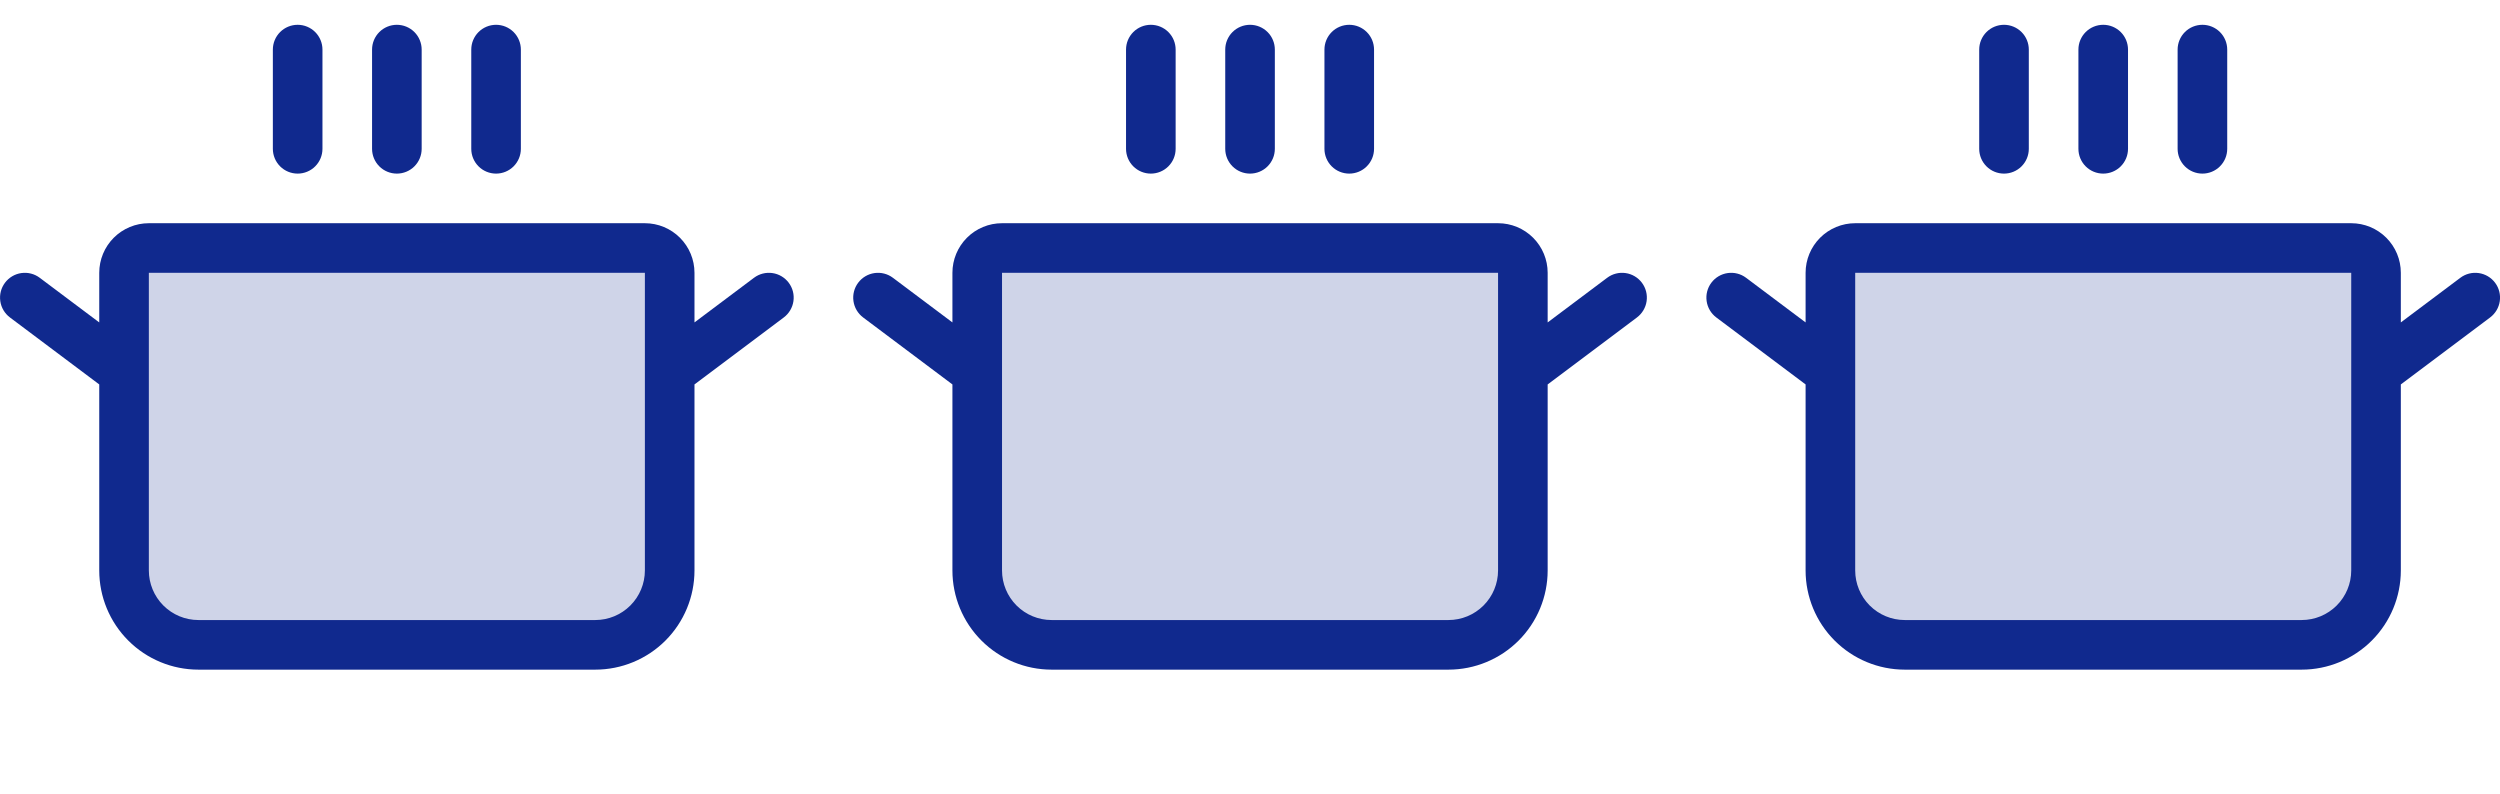
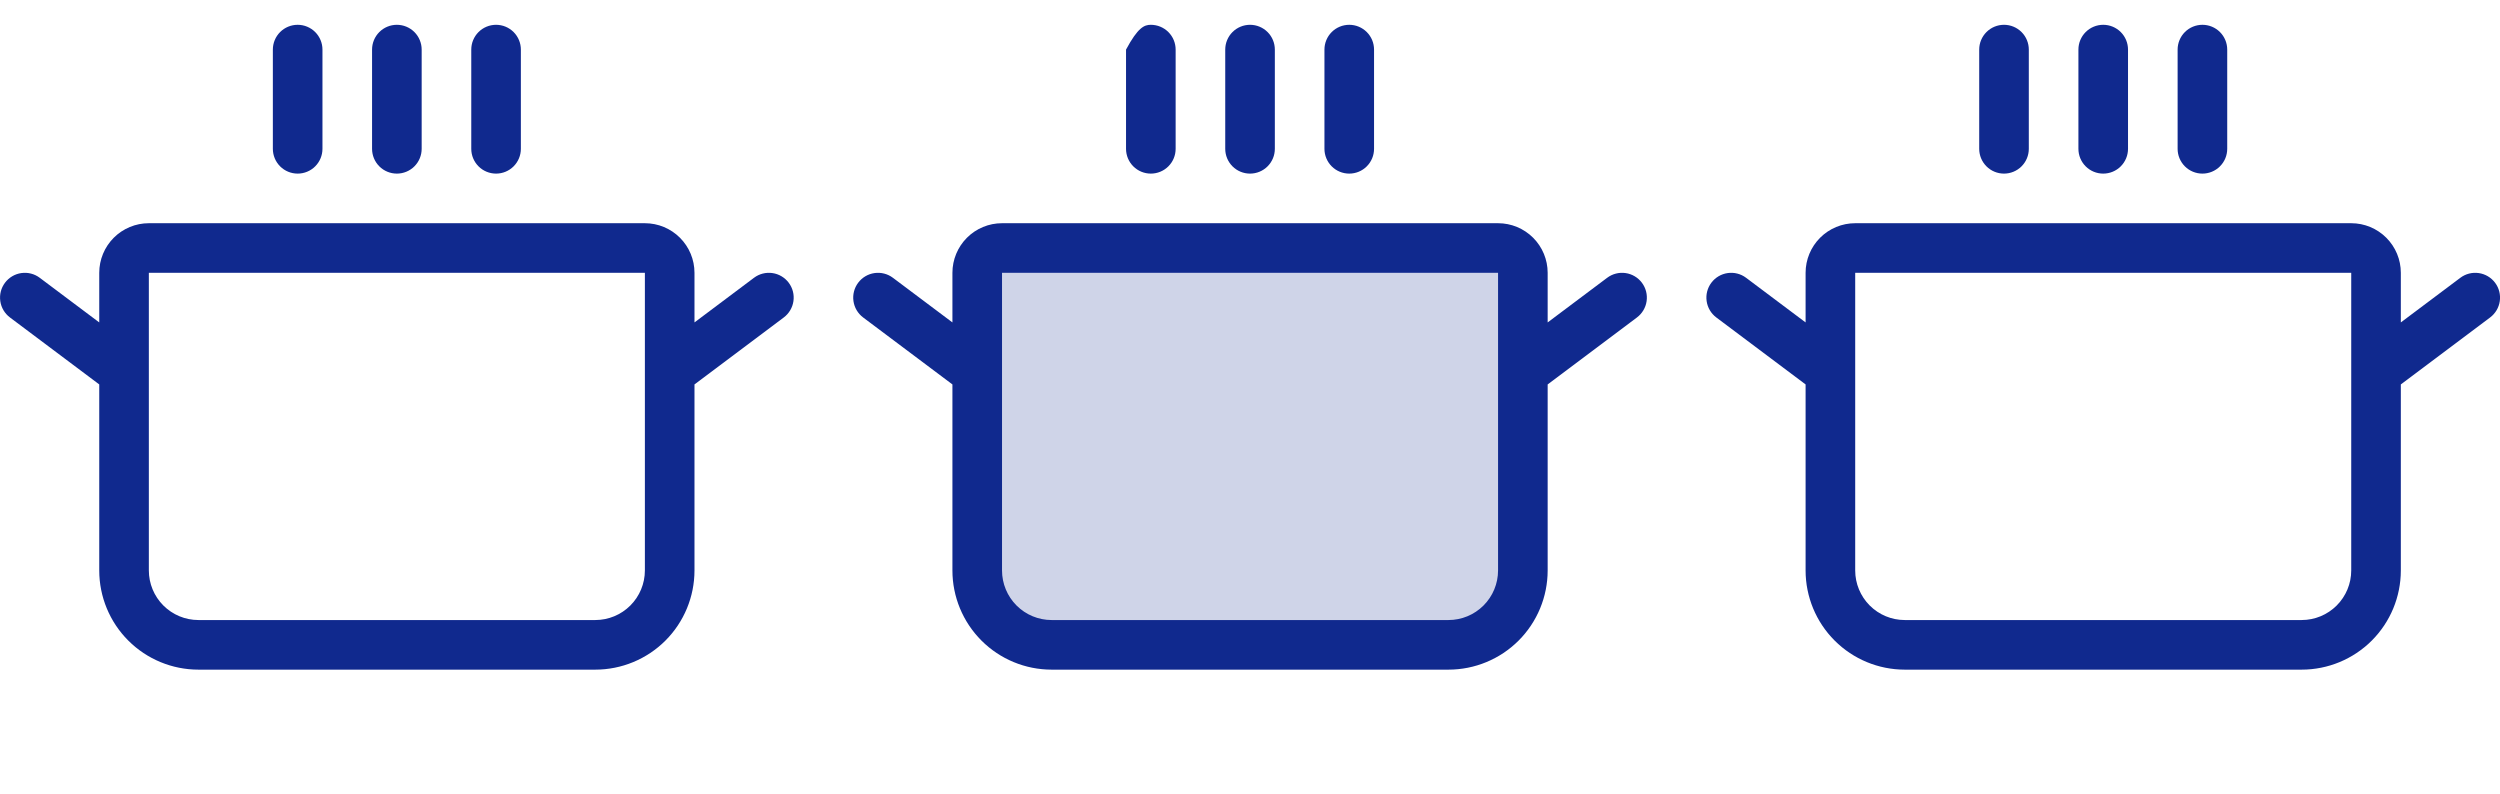
<svg xmlns="http://www.w3.org/2000/svg" width="252" height="80" viewBox="0 0 252 80" fill="none">
-   <path opacity="0.2" d="M67.504 27.5V57.5C67.504 59.489 66.714 61.397 65.307 62.803C63.901 64.21 61.993 65 60.004 65H20.004C18.015 65 16.107 64.21 14.701 62.803C13.294 61.397 12.504 59.489 12.504 57.5V27.5C12.504 26.837 12.767 26.201 13.236 25.732C13.705 25.263 14.341 25 15.004 25H65.004C65.667 25 66.303 25.263 66.772 25.732C67.24 26.201 67.504 26.837 67.504 27.5Z" fill="#10298E" />
  <path d="M27.504 15V5C27.504 4.337 27.767 3.701 28.236 3.232C28.705 2.763 29.341 2.5 30.004 2.5C30.667 2.5 31.303 2.763 31.772 3.232C32.24 3.701 32.504 4.337 32.504 5V15C32.504 15.663 32.24 16.299 31.772 16.768C31.303 17.237 30.667 17.5 30.004 17.5C29.341 17.5 28.705 17.237 28.236 16.768C27.767 16.299 27.504 15.663 27.504 15ZM40.004 17.5C40.667 17.5 41.303 17.237 41.772 16.768C42.24 16.299 42.504 15.663 42.504 15V5C42.504 4.337 42.24 3.701 41.772 3.232C41.303 2.763 40.667 2.5 40.004 2.5C39.341 2.5 38.705 2.763 38.236 3.232C37.767 3.701 37.504 4.337 37.504 5V15C37.504 15.663 37.767 16.299 38.236 16.768C38.705 17.237 39.341 17.5 40.004 17.5ZM50.004 17.5C50.667 17.5 51.303 17.237 51.772 16.768C52.24 16.299 52.504 15.663 52.504 15V5C52.504 4.337 52.24 3.701 51.772 3.232C51.303 2.763 50.667 2.5 50.004 2.5C49.341 2.5 48.705 2.763 48.236 3.232C47.767 3.701 47.504 4.337 47.504 5V15C47.504 15.663 47.767 16.299 48.236 16.768C48.705 17.237 49.341 17.5 50.004 17.5ZM79.004 32L70.004 38.75V57.5C70.004 60.152 68.95 62.696 67.075 64.571C65.2 66.446 62.656 67.5 60.004 67.5H20.004C17.352 67.5 14.808 66.446 12.933 64.571C11.057 62.696 10.004 60.152 10.004 57.5V38.75L1.004 32C0.473 31.602 0.123 31.01 0.029 30.354C-0.065 29.697 0.106 29.03 0.504 28.5C0.902 27.97 1.494 27.619 2.15 27.525C2.807 27.431 3.473 27.602 4.004 28L10.004 32.5V27.5C10.004 26.174 10.531 24.902 11.468 23.965C12.406 23.027 13.678 22.5 15.004 22.5H65.004C66.33 22.5 67.602 23.027 68.539 23.965C69.477 24.902 70.004 26.174 70.004 27.5V32.5L76.004 28C76.534 27.602 77.201 27.431 77.858 27.525C78.514 27.619 79.106 27.97 79.504 28.5C79.902 29.03 80.073 29.697 79.979 30.354C79.885 31.01 79.534 31.602 79.004 32ZM65.004 27.5H15.004V57.5C15.004 58.826 15.531 60.098 16.468 61.035C17.406 61.973 18.678 62.5 20.004 62.5H60.004C61.33 62.5 62.602 61.973 63.539 61.035C64.477 60.098 65.004 58.826 65.004 57.5V27.5Z" fill="#10298E" />
  <path opacity="0.2" d="M153.504 27.5V57.5C153.504 59.489 152.714 61.397 151.307 62.803C149.901 64.21 147.993 65 146.004 65H106.004C104.015 65 102.107 64.21 100.701 62.803C99.294 61.397 98.504 59.489 98.504 57.5V27.5C98.504 26.837 98.767 26.201 99.236 25.732C99.705 25.263 100.341 25 101.004 25H151.004C151.667 25 152.303 25.263 152.772 25.732C153.241 26.201 153.504 26.837 153.504 27.5Z" fill="#10298E" />
-   <path d="M113.504 15V5C113.504 4.337 113.767 3.701 114.236 3.232C114.705 2.763 115.341 2.5 116.004 2.5C116.667 2.5 117.303 2.763 117.772 3.232C118.241 3.701 118.504 4.337 118.504 5V15C118.504 15.663 118.241 16.299 117.772 16.768C117.303 17.237 116.667 17.5 116.004 17.5C115.341 17.5 114.705 17.237 114.236 16.768C113.767 16.299 113.504 15.663 113.504 15ZM126.004 17.5C126.667 17.5 127.303 17.237 127.772 16.768C128.241 16.299 128.504 15.663 128.504 15V5C128.504 4.337 128.241 3.701 127.772 3.232C127.303 2.763 126.667 2.5 126.004 2.5C125.341 2.5 124.705 2.763 124.236 3.232C123.767 3.701 123.504 4.337 123.504 5V15C123.504 15.663 123.767 16.299 124.236 16.768C124.705 17.237 125.341 17.5 126.004 17.5ZM136.004 17.5C136.667 17.5 137.303 17.237 137.772 16.768C138.241 16.299 138.504 15.663 138.504 15V5C138.504 4.337 138.241 3.701 137.772 3.232C137.303 2.763 136.667 2.5 136.004 2.5C135.341 2.5 134.705 2.763 134.236 3.232C133.767 3.701 133.504 4.337 133.504 5V15C133.504 15.663 133.767 16.299 134.236 16.768C134.705 17.237 135.341 17.5 136.004 17.5ZM165.004 32L156.004 38.75V57.5C156.004 60.152 154.95 62.696 153.075 64.571C151.2 66.446 148.656 67.5 146.004 67.5H106.004C103.352 67.5 100.808 66.446 98.933 64.571C97.058 62.696 96.004 60.152 96.004 57.5V38.75L87.004 32C86.474 31.602 86.123 31.01 86.029 30.354C85.935 29.697 86.106 29.03 86.504 28.5C86.902 27.97 87.494 27.619 88.15 27.525C88.807 27.431 89.474 27.602 90.004 28L96.004 32.5V27.5C96.004 26.174 96.531 24.902 97.468 23.965C98.406 23.027 99.678 22.5 101.004 22.5H151.004C152.33 22.5 153.602 23.027 154.539 23.965C155.477 24.902 156.004 26.174 156.004 27.5V32.5L162.004 28C162.534 27.602 163.201 27.431 163.857 27.525C164.514 27.619 165.106 27.97 165.504 28.5C165.902 29.03 166.073 29.697 165.979 30.354C165.885 31.01 165.534 31.602 165.004 32ZM151.004 27.5H101.004V57.5C101.004 58.826 101.531 60.098 102.468 61.035C103.406 61.973 104.678 62.5 106.004 62.5H146.004C147.33 62.5 148.602 61.973 149.539 61.035C150.477 60.098 151.004 58.826 151.004 57.5V27.5Z" fill="#10298E" />
-   <path opacity="0.2" d="M239.504 27.5V57.5C239.504 59.489 238.714 61.397 237.307 62.803C235.901 64.21 233.993 65 232.004 65H192.004C190.015 65 188.107 64.21 186.701 62.803C185.294 61.397 184.504 59.489 184.504 57.5V27.5C184.504 26.837 184.767 26.201 185.236 25.732C185.705 25.263 186.341 25 187.004 25H237.004C237.667 25 238.303 25.263 238.772 25.732C239.241 26.201 239.504 26.837 239.504 27.5Z" fill="#10298E" />
+   <path d="M113.504 15V5C114.705 2.763 115.341 2.5 116.004 2.5C116.667 2.5 117.303 2.763 117.772 3.232C118.241 3.701 118.504 4.337 118.504 5V15C118.504 15.663 118.241 16.299 117.772 16.768C117.303 17.237 116.667 17.5 116.004 17.5C115.341 17.5 114.705 17.237 114.236 16.768C113.767 16.299 113.504 15.663 113.504 15ZM126.004 17.5C126.667 17.5 127.303 17.237 127.772 16.768C128.241 16.299 128.504 15.663 128.504 15V5C128.504 4.337 128.241 3.701 127.772 3.232C127.303 2.763 126.667 2.5 126.004 2.5C125.341 2.5 124.705 2.763 124.236 3.232C123.767 3.701 123.504 4.337 123.504 5V15C123.504 15.663 123.767 16.299 124.236 16.768C124.705 17.237 125.341 17.5 126.004 17.5ZM136.004 17.5C136.667 17.5 137.303 17.237 137.772 16.768C138.241 16.299 138.504 15.663 138.504 15V5C138.504 4.337 138.241 3.701 137.772 3.232C137.303 2.763 136.667 2.5 136.004 2.5C135.341 2.5 134.705 2.763 134.236 3.232C133.767 3.701 133.504 4.337 133.504 5V15C133.504 15.663 133.767 16.299 134.236 16.768C134.705 17.237 135.341 17.5 136.004 17.5ZM165.004 32L156.004 38.75V57.5C156.004 60.152 154.95 62.696 153.075 64.571C151.2 66.446 148.656 67.5 146.004 67.5H106.004C103.352 67.5 100.808 66.446 98.933 64.571C97.058 62.696 96.004 60.152 96.004 57.5V38.75L87.004 32C86.474 31.602 86.123 31.01 86.029 30.354C85.935 29.697 86.106 29.03 86.504 28.5C86.902 27.97 87.494 27.619 88.15 27.525C88.807 27.431 89.474 27.602 90.004 28L96.004 32.5V27.5C96.004 26.174 96.531 24.902 97.468 23.965C98.406 23.027 99.678 22.5 101.004 22.5H151.004C152.33 22.5 153.602 23.027 154.539 23.965C155.477 24.902 156.004 26.174 156.004 27.5V32.5L162.004 28C162.534 27.602 163.201 27.431 163.857 27.525C164.514 27.619 165.106 27.97 165.504 28.5C165.902 29.03 166.073 29.697 165.979 30.354C165.885 31.01 165.534 31.602 165.004 32ZM151.004 27.5H101.004V57.5C101.004 58.826 101.531 60.098 102.468 61.035C103.406 61.973 104.678 62.5 106.004 62.5H146.004C147.33 62.5 148.602 61.973 149.539 61.035C150.477 60.098 151.004 58.826 151.004 57.5V27.5Z" fill="#10298E" />
  <path d="M199.504 15V5C199.504 4.337 199.767 3.701 200.236 3.232C200.705 2.763 201.341 2.5 202.004 2.5C202.667 2.5 203.303 2.763 203.772 3.232C204.241 3.701 204.504 4.337 204.504 5V15C204.504 15.663 204.241 16.299 203.772 16.768C203.303 17.237 202.667 17.5 202.004 17.5C201.341 17.5 200.705 17.237 200.236 16.768C199.767 16.299 199.504 15.663 199.504 15ZM212.004 17.5C212.667 17.5 213.303 17.237 213.772 16.768C214.241 16.299 214.504 15.663 214.504 15V5C214.504 4.337 214.241 3.701 213.772 3.232C213.303 2.763 212.667 2.5 212.004 2.5C211.341 2.5 210.705 2.763 210.236 3.232C209.767 3.701 209.504 4.337 209.504 5V15C209.504 15.663 209.767 16.299 210.236 16.768C210.705 17.237 211.341 17.5 212.004 17.5ZM222.004 17.5C222.667 17.5 223.303 17.237 223.772 16.768C224.241 16.299 224.504 15.663 224.504 15V5C224.504 4.337 224.241 3.701 223.772 3.232C223.303 2.763 222.667 2.5 222.004 2.5C221.341 2.5 220.705 2.763 220.236 3.232C219.767 3.701 219.504 4.337 219.504 5V15C219.504 15.663 219.767 16.299 220.236 16.768C220.705 17.237 221.341 17.5 222.004 17.5ZM251.004 32L242.004 38.75V57.5C242.004 60.152 240.95 62.696 239.075 64.571C237.2 66.446 234.656 67.5 232.004 67.5H192.004C189.352 67.5 186.808 66.446 184.933 64.571C183.057 62.696 182.004 60.152 182.004 57.5V38.75L173.004 32C172.473 31.602 172.123 31.01 172.029 30.354C171.935 29.697 172.106 29.03 172.504 28.5C172.902 27.97 173.494 27.619 174.15 27.525C174.807 27.431 175.473 27.602 176.004 28L182.004 32.5V27.5C182.004 26.174 182.531 24.902 183.468 23.965C184.406 23.027 185.678 22.5 187.004 22.5H237.004C238.33 22.5 239.602 23.027 240.539 23.965C241.477 24.902 242.004 26.174 242.004 27.5V32.5L248.004 28C248.534 27.602 249.201 27.431 249.857 27.525C250.514 27.619 251.106 27.97 251.504 28.5C251.902 29.03 252.073 29.697 251.979 30.354C251.885 31.01 251.534 31.602 251.004 32ZM237.004 27.5H187.004V57.5C187.004 58.826 187.531 60.098 188.468 61.035C189.406 61.973 190.678 62.5 192.004 62.5H232.004C233.33 62.5 234.602 61.973 235.539 61.035C236.477 60.098 237.004 58.826 237.004 57.5V27.5Z" fill="#10298E" />
</svg>